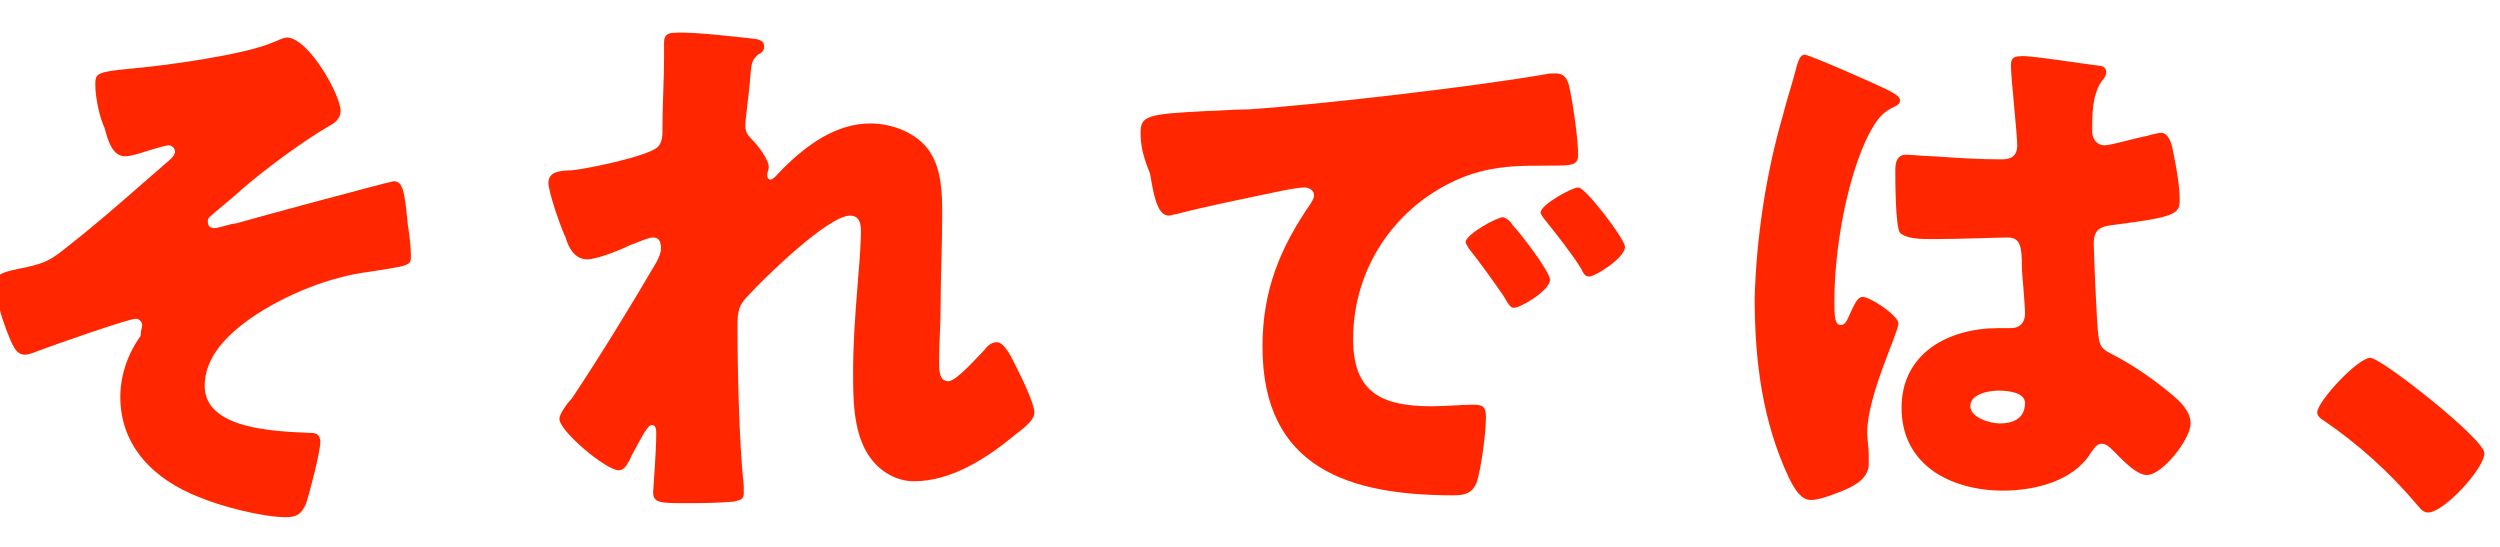
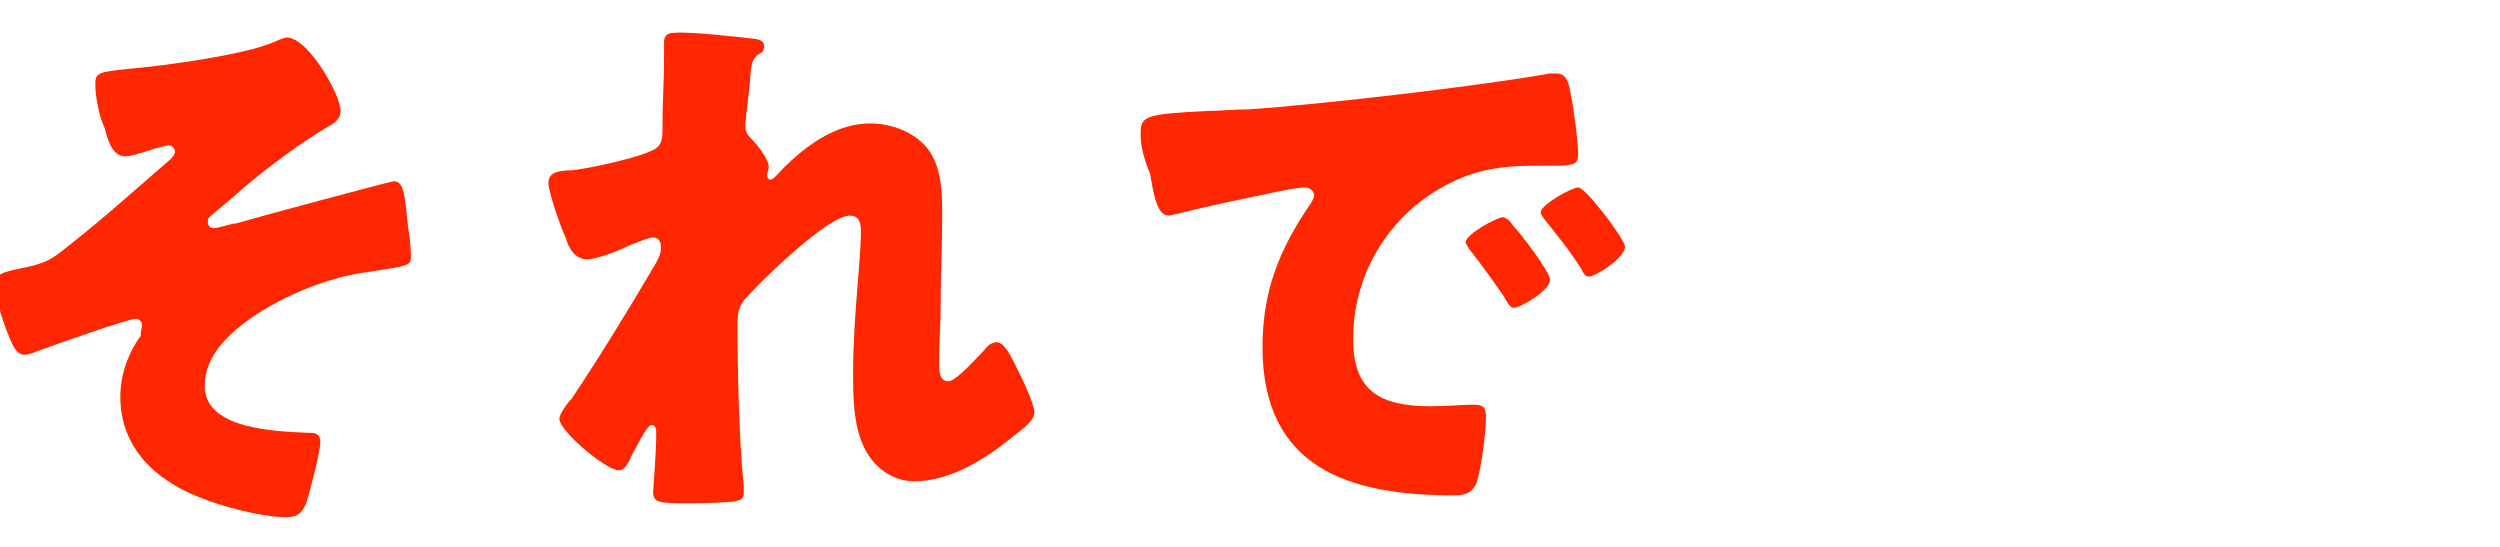
<svg xmlns="http://www.w3.org/2000/svg" version="1.1" id="レイヤー_1" x="0px" y="0px" viewBox="0 0 160 35" style="enable-background:new 0 0 160 35;" xml:space="preserve">
  <style type="text/css">
	.st0{fill:#FF2600;}
</style>
  <g>
    <path class="st0" d="M21.8,7.1c0,0.5-0.4,0.8-0.8,1c-1.7,1-4,2.7-5.5,4c-0.3,0.3-1.9,1.6-2.1,1.8c-0.1,0.1-0.1,0.2-0.1,0.3   c0,0.3,0.2,0.4,0.4,0.4c0.3,0,1.1-0.3,1.4-0.3c1-0.3,9.9-2.7,10.1-2.7c0.6,0,0.7,0.7,0.9,2.8c0.1,0.6,0.2,1.4,0.2,2   c0,0.6-0.1,0.6-2.7,1c-2.4,0.3-5.3,1.4-7.6,3c-1.4,1-2.9,2.4-2.9,4.3c0,2.8,4.6,2.9,6.6,3c0.4,0,0.8,0,0.8,0.6s-0.7,3.3-0.9,3.9   c-0.3,0.7-0.6,0.9-1.3,0.9c-1.5,0-4.2-0.7-5.6-1.3c-2.8-1.1-5-3.2-5-6.4c0-1.4,0.5-2.8,1.3-3.9c0-0.4,0.1-0.5,0.1-0.7   s-0.2-0.4-0.4-0.4c-0.5,0-5.3,1.7-6.1,2c-0.3,0.1-0.7,0.3-1,0.3c-0.6,0-0.8-0.6-1.2-1.6c-0.3-0.8-0.7-2.1-0.7-2.9   c0-0.7,0.5-0.8,2-1.1c1.3-0.3,1.6-0.5,2.6-1.3c2.3-1.8,4.4-3.7,6.6-5.6c0.1-0.1,0.3-0.3,0.3-0.5S11,9.3,10.8,9.3S9.6,9.6,9.3,9.7   C9,9.8,8.4,10,8,10c-0.8,0-1.1-1-1.3-1.8C6.4,7.6,6.1,6.3,6.1,5.4c0-0.7,0.1-0.8,2.2-1c2.3-0.2,7.4-0.9,9.2-1.7   c0.3-0.1,0.6-0.3,0.9-0.3C19.8,2.5,21.8,6.1,21.8,7.1z" />
    <path class="st0" d="M48.4,2.5c0.4,0.1,0.5,0.2,0.5,0.5s-0.2,0.4-0.4,0.5C48.1,3.9,48.1,4,48,5.1c0,0.3-0.3,2.6-0.3,2.9   c0,0.4,0.1,0.6,0.4,0.9c0.4,0.4,1.1,1.3,1.1,1.8c0,0.2-0.1,0.3-0.1,0.5s0.1,0.3,0.2,0.3c0.2,0,0.5-0.4,0.8-0.7   c1.5-1.5,3.4-2.9,5.6-2.9c1.4,0,3,0.6,3.8,1.8s0.8,2.8,0.8,4.1c0,1.9-0.1,3.9-0.1,5.8c0,1.2-0.1,2.4-0.1,3.5c0,0.6,0,1.3,0.6,1.3   c0.5,0,1.9-1.6,2.3-2c0.2-0.3,0.5-0.5,0.8-0.5c0.5,0,1,1.1,1.2,1.5c0.3,0.6,1.2,2.4,1.2,3c0,0.4-0.4,0.8-1.2,1.4   c-1.8,1.5-4.1,3-6.5,3c-1.3,0-2.4-0.8-3-1.8c-0.9-1.5-0.9-3.5-0.9-5.2c0-3.5,0.5-7.1,0.5-9c0-0.5-0.1-1-0.7-1c-1.4,0-5.5,4-6.5,5.1   c-0.6,0.6-0.7,1-0.7,1.9c0,2.9,0.1,7.5,0.4,10.3c0,0.2,0,0.4,0,0.5c0,0.4-0.3,0.4-0.6,0.5c-1.2,0.1-2,0.1-3.2,0.1c-1.5,0-2,0-2-0.7   c0-0.1,0.2-2.6,0.2-3.7c0-0.3,0-0.6-0.3-0.6s-0.9,1.3-1.3,2c-0.1,0.2-0.1,0.3-0.2,0.4c-0.1,0.2-0.3,0.5-0.6,0.5   c-0.8,0-3.8-2.5-3.8-3.3c0-0.3,0.5-1,0.8-1.3c1.8-2.7,3.7-5.8,5.4-8.7c0.2-0.4,0.3-0.6,0.3-0.9c0-0.4-0.1-0.7-0.5-0.7   c-0.3,0-0.7,0.2-1.5,0.5c-0.8,0.4-2.2,0.9-2.7,0.9c-0.8,0-1.2-0.7-1.4-1.4c-0.3-0.6-1.1-2.9-1.1-3.5s0.5-0.8,1.5-0.8   c1-0.1,4.9-0.9,5.5-1.5c0.3-0.3,0.3-0.8,0.3-1.1V8c0-1.4,0.1-2.9,0.1-4.3c0-0.4,0-0.7,0-1c0-0.5,0.3-0.6,0.7-0.6   C44.1,2,47.6,2.4,48.4,2.5z" />
    <path class="st0" d="M73,8.5c0-1.1,0.4-1.2,4.3-1.4C78,7.1,78.9,7,79.9,7c4.5-0.3,14.9-1.5,19.3-2.3c0.1,0,0.3,0,0.4,0   c0.6,0,0.8,0.5,0.9,1.2c0.2,0.9,0.5,3.1,0.5,4c0,0.7-0.4,0.7-1.9,0.7c-1.9,0-3.3,0-5.1,0.6c-4.4,1.6-7.4,5.7-7.4,10.5   c0,3.4,1.8,4.3,5,4.3c0.9,0,2.1-0.1,2.6-0.1c0.7,0,0.9,0.1,0.9,0.8c0,1-0.3,3.3-0.6,4.2c-0.3,0.7-0.8,0.8-1.5,0.8   c-6.6,0-12.2-1.7-12.2-9.5c0-3.6,1.1-6.3,3.1-9.2c0.1-0.2,0.2-0.3,0.2-0.5c0-0.3-0.3-0.5-0.6-0.5c-0.5,0-1.4,0.2-1.9,0.3   c-1.9,0.4-4.4,0.9-6.3,1.4c-0.1,0-0.4,0.1-0.5,0.1c-0.8,0-1-1.6-1.2-2.7C73.1,9.9,73,9.2,73,8.5z M96.8,14.4c0.5,0.5,2.4,3,2.4,3.5   c0,0.7-1.9,1.8-2.3,1.8c-0.2,0-0.3-0.1-0.7-0.8c-0.7-1-1.4-2-2.2-3c-0.1-0.2-0.2-0.3-0.2-0.4c0-0.5,2-1.6,2.4-1.6   C96.5,14,96.7,14.2,96.8,14.4z M104,15.8c0,0.7-1.9,1.9-2.3,1.9c-0.3,0-0.4-0.3-0.5-0.5c-0.7-1.1-1.5-2.1-2.3-3.1   c-0.1-0.1-0.3-0.4-0.3-0.5c0-0.5,2-1.6,2.4-1.6C101.4,11.9,104,15.3,104,15.8z" />
-     <path class="st0" d="M114.1,7.4c0.3-1.2,0.6-2,0.9-3.2c0.1-0.3,0.2-0.7,0.5-0.7s4.6,1.9,5.2,2.2s0.9,0.5,0.9,0.7s-0.1,0.3-0.3,0.4   c-0.9,0.4-1.2,0.9-1.7,1.8c-1.4,2.8-2.2,7.3-2.2,10.7c0,0.8,0,1.5,0.4,1.5c0.3,0,0.4-0.3,0.5-0.5c0.4-0.9,0.6-1.3,0.9-1.3   c0.5,0,2.3,1.2,2.3,1.7c0,0.6-2,4.6-2,7c0,0.4,0.1,1,0.1,1.4c0,0.2,0,0.5,0,0.6c0,1-1.1,1.5-1.9,1.8c-0.5,0.2-1.3,0.5-1.8,0.5   c-0.6,0-1-0.6-1.4-1.4c-1.7-3.6-2.2-7.5-2.2-11.5C112.4,15.3,113,11.2,114.1,7.4z M134.3,4.2c0.2,0,0.5,0.1,0.5,0.4   c0,0.2-0.1,0.4-0.3,0.6c-0.6,0.9-0.6,2.1-0.6,3.2c0,0.5,0.3,0.9,0.8,0.9c0.4,0,2.1-0.5,2.7-0.6c0.3-0.1,0.8-0.2,0.9-0.2   c0.5,0,0.7,0.7,0.8,1.3c0.2,1,0.4,2.1,0.4,3s-0.3,1.1-4.3,1.6c-0.8,0.1-1.2,0.3-1.2,1.2c0,0.5,0.2,5.4,0.3,5.9   c0.1,0.9,0.4,0.9,1.3,1.4c1.3,0.7,2.8,1.8,3.8,2.7c0.4,0.4,0.8,0.9,0.8,1.5c0,1-1.8,3.3-2.8,3.3c-0.5,0-1.1-0.5-1.8-1.2   c-0.1-0.1-0.3-0.3-0.4-0.4c-0.2-0.2-0.4-0.4-0.7-0.4s-0.4,0.2-0.7,0.6c-1.1,1.8-3.6,2.4-5.6,2.4c-3.3,0-6.5-1.6-6.5-5.3   c0-3.5,3-5.1,6.2-5.1h0.8c0.6,0,0.9-0.4,0.9-0.9c0-0.8-0.2-2.5-0.2-3.1c0-1.2-0.1-1.8-0.9-1.8c-0.6,0-3.1,0.1-4.6,0.1h-0.5   c-0.8,0-1.5-0.1-1.8-0.4c-0.3-0.4-0.3-3.4-0.3-4c0-0.5,0.1-1,0.7-1c0.2,0,1.3,0.1,1.7,0.1c1.5,0.1,2.9,0.2,4.4,0.2   c0.6,0,1-0.2,1-0.9c0-0.8-0.4-4.3-0.4-5.1c0-0.4,0.1-0.6,0.6-0.6C129.7,3.5,133.4,4.1,134.3,4.2z M126.1,26c0,0.7,1.2,1.1,1.9,1.1   c0.8,0,1.6-0.3,1.6-1.3c0-0.7-1.1-0.8-1.7-0.8S126.1,25.2,126.1,26z" />
-     <path class="st0" d="M159,29c0,1-2.6,3.8-3.6,3.8c-0.4,0-0.6-0.4-0.8-0.6c-1.7-2-3.7-3.8-5.9-5.3c-0.2-0.1-0.4-0.3-0.4-0.5   c0-0.7,2.6-3.5,3.4-3.5C152.4,22.9,159,28.1,159,29z" />
  </g>
</svg>